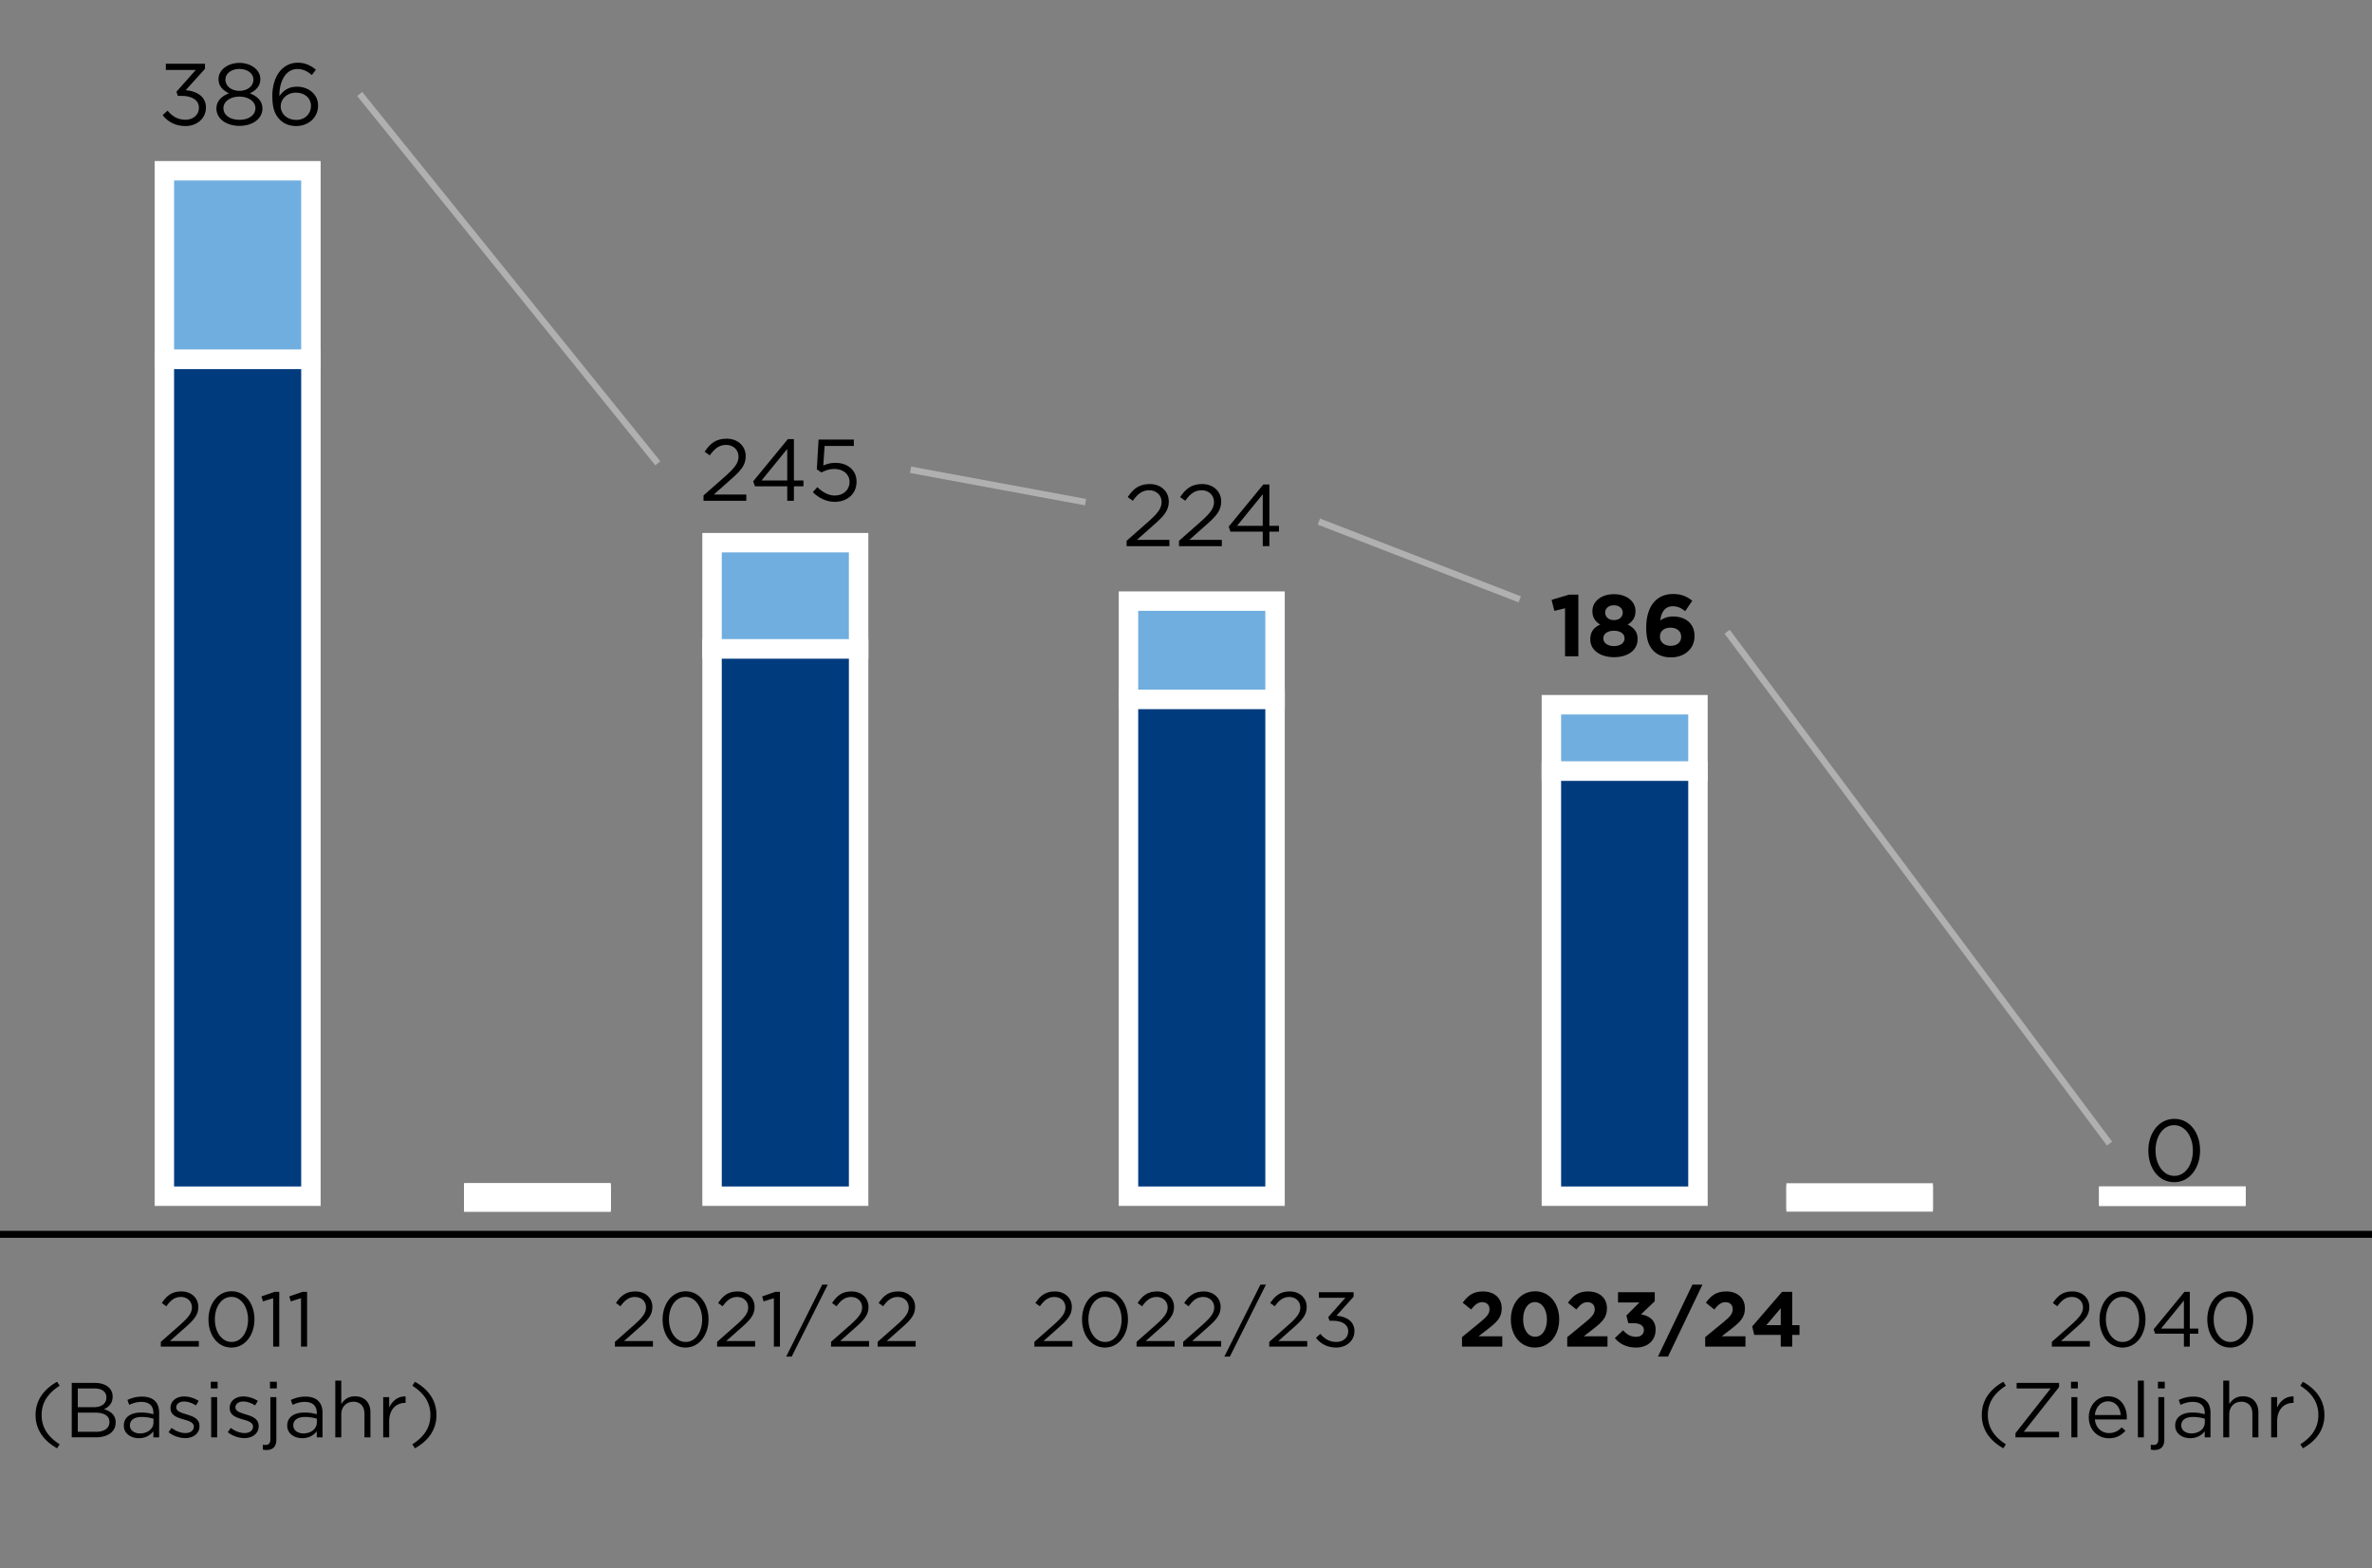
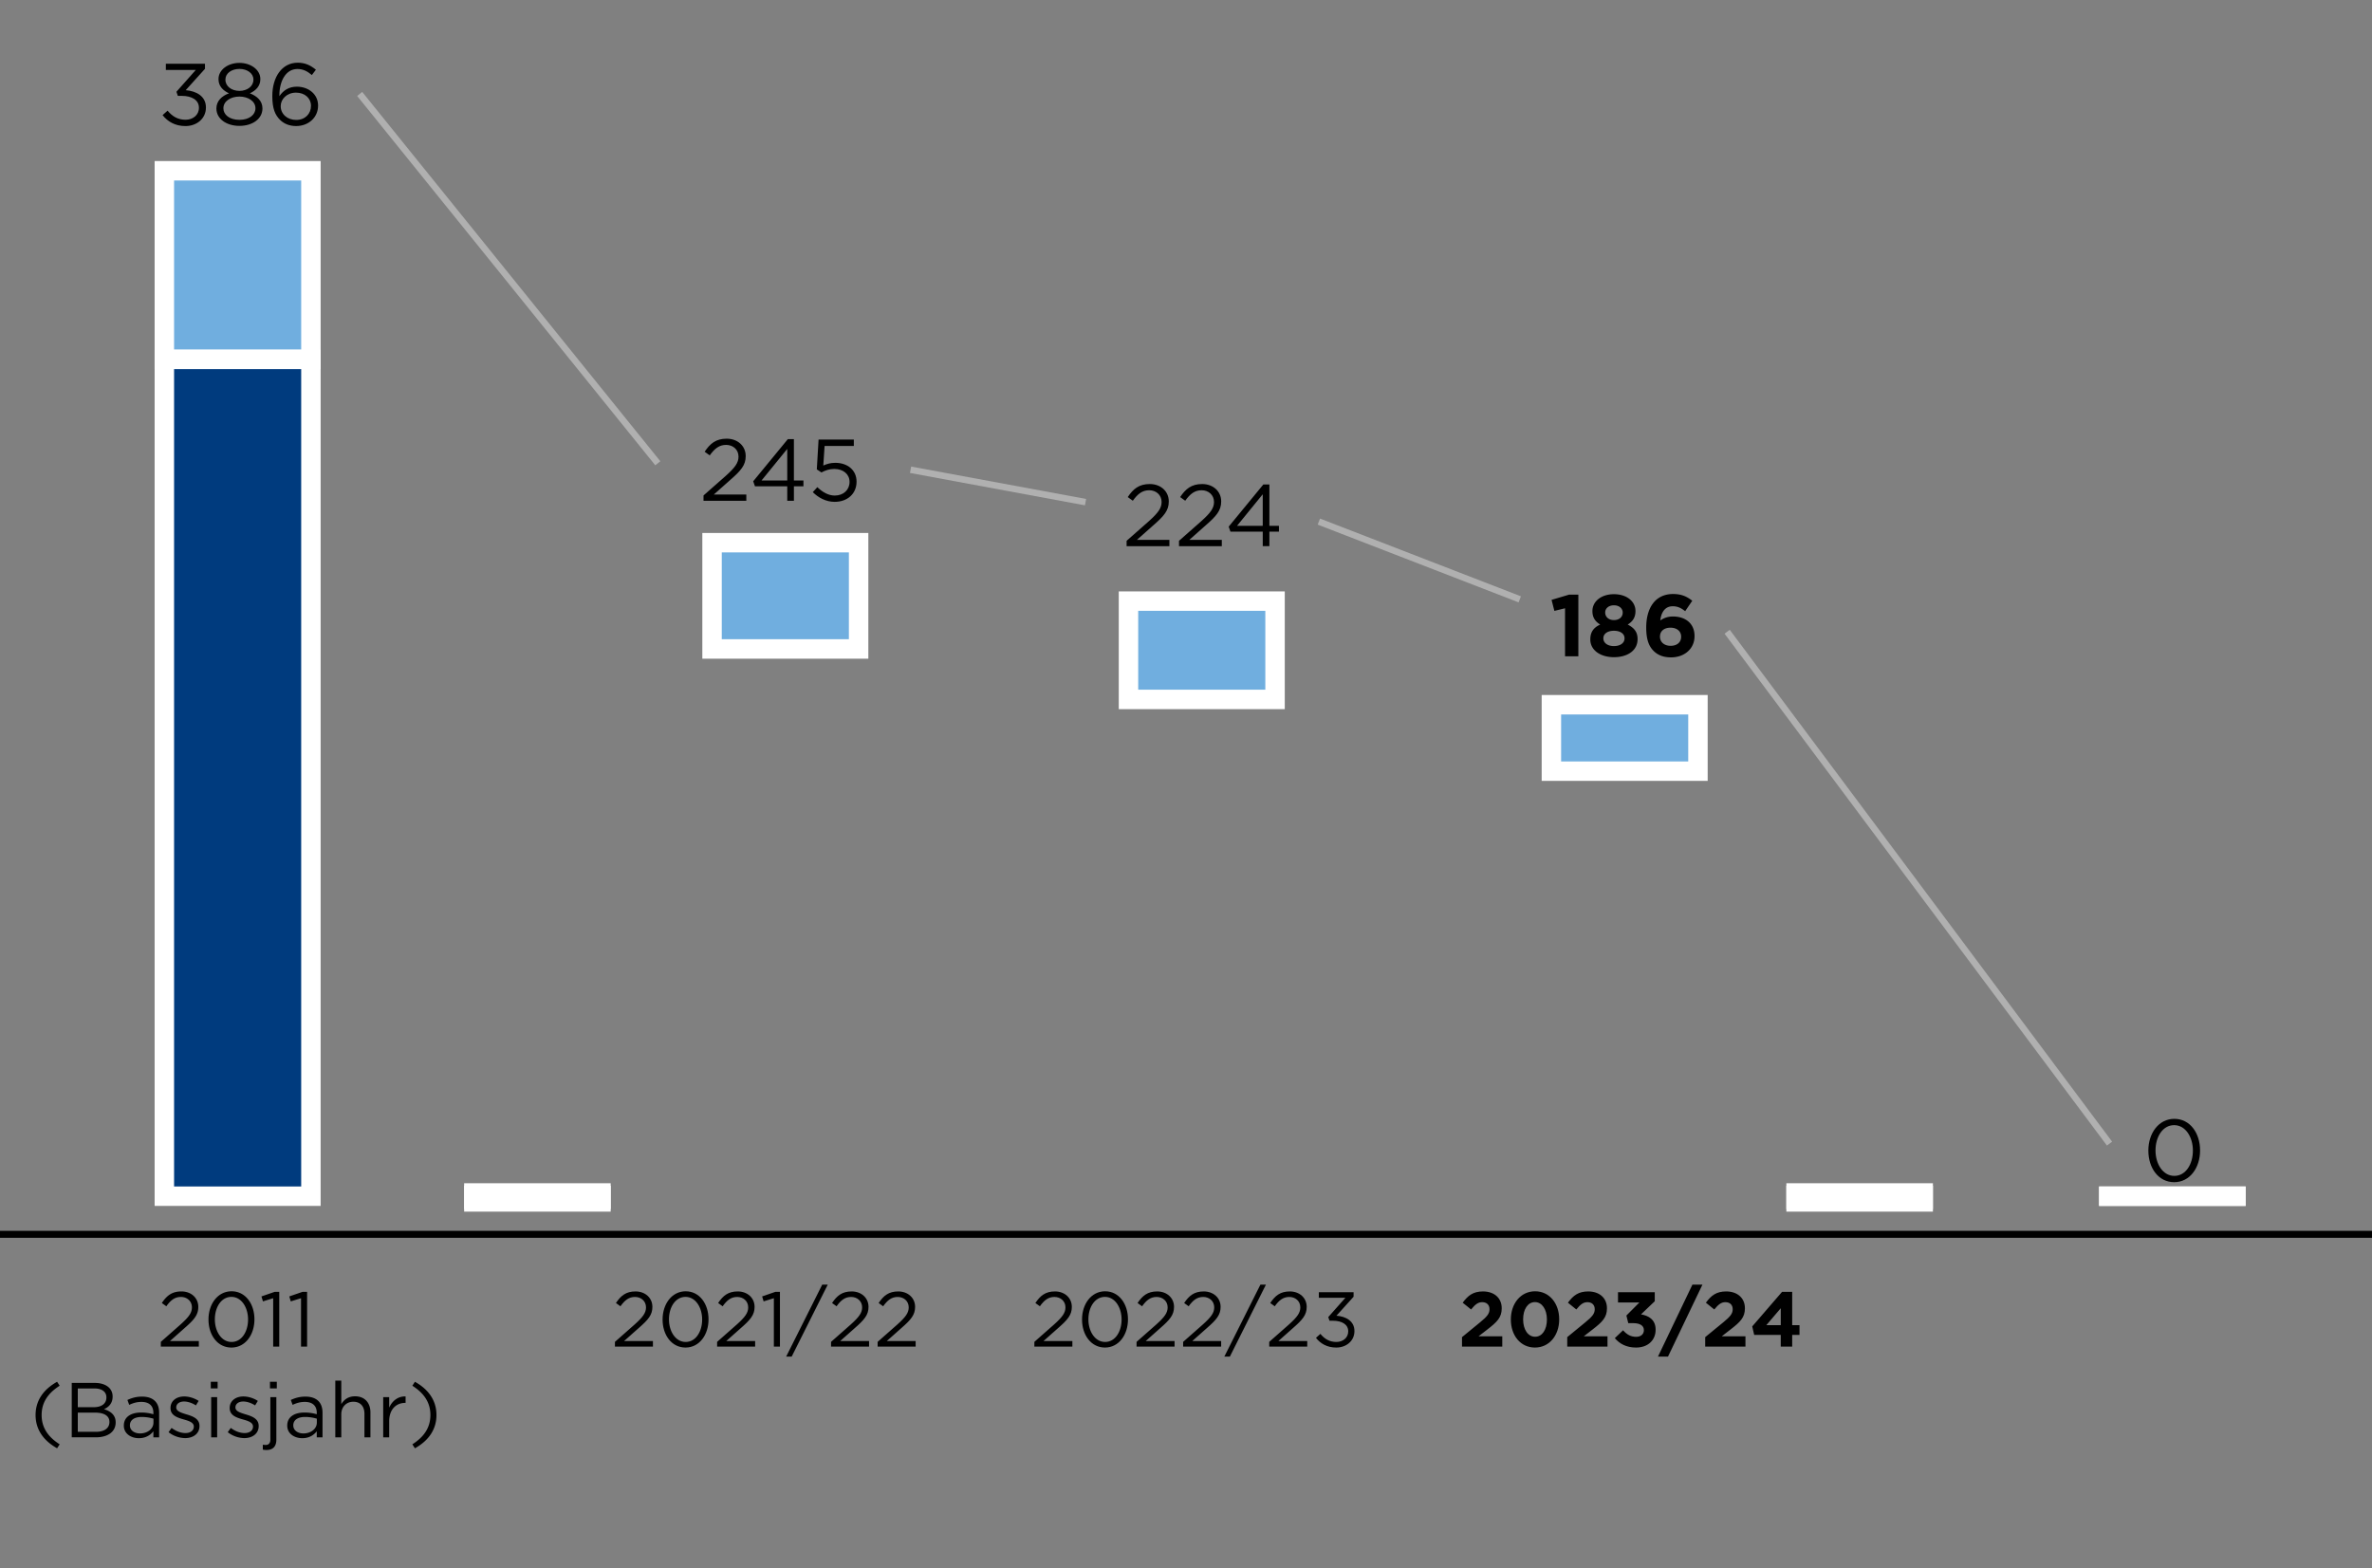
<svg xmlns="http://www.w3.org/2000/svg" width="366" height="242" viewBox="0 0 366 242">
  <rect x="0" y="0" width="366" height="242" fill="#808080" stroke="none" />
  <g data-name="grafiken_x5F_px_x5F_Raster">
    <rect x="71.615" y="185" width="22.615" fill="#fff" stroke="#fff" stroke-miterlimit="10" stroke-width="4" />
-     <rect x="71.615" y="185" width="22.615" fill="#003b7e" stroke="#fff" stroke-miterlimit="10" stroke-width="4" />
    <rect x="275.635" y="185" width="22.615" fill="#003b7e" stroke="#fff" stroke-miterlimit="10" stroke-width="4" />
    <path fill="none" stroke="#000" stroke-miterlimit="10" stroke-width="1.076" d="M0 190.5h366" />
    <path fill="none" stroke="#b0b0b0" stroke-miterlimit="10" d="M55.5 14.5l46 57M140.5 72.5l27 5M203.5 80.5l31 12M266.5 97.5l59 79" />
    <path d="M94.882 207.1l3.046-2.687c1.283-1.151 1.751-1.799 1.751-2.639 0-.983-.779-1.607-1.691-1.607-.959 0-1.582.504-2.254 1.439l-.695-.504c.755-1.127 1.547-1.787 3.021-1.787 1.512 0 2.603 1.008 2.603 2.375v.024c0 1.223-.647 1.979-2.122 3.262l-2.243 1.991h4.449v.863h-5.864v-.731zM102.238 203.658v-.023c0-2.352 1.403-4.342 3.562-4.342s3.525 1.967 3.525 4.317v.024c0 2.351-1.391 4.341-3.55 4.341-2.171 0-3.538-1.967-3.538-4.317zm6.104 0v-.023c0-1.835-1.007-3.479-2.566-3.479-1.571 0-2.555 1.607-2.555 3.454v.024c0 1.835 1.008 3.478 2.579 3.478s2.542-1.619 2.542-3.454zM110.65 207.1l3.047-2.687c1.283-1.151 1.75-1.799 1.75-2.639 0-.983-.779-1.607-1.69-1.607-.96 0-1.583.504-2.255 1.439l-.695-.504c.756-1.127 1.547-1.787 3.021-1.787 1.512 0 2.604 1.008 2.604 2.375v.024c0 1.223-.648 1.979-2.123 3.262l-2.243 1.991h4.45v.863h-5.865v-.731zM119.409 200.36l-1.583.491-.228-.768 2.051-.707h.695v8.455h-.936v-7.472zM126.871 198.262h.852l-5.564 11.105h-.852l5.564-11.105zM128.23 207.1l3.046-2.687c1.283-1.151 1.751-1.799 1.751-2.639 0-.983-.779-1.607-1.691-1.607-.959 0-1.582.504-2.254 1.439l-.695-.504c.755-1.127 1.547-1.787 3.021-1.787 1.512 0 2.603 1.008 2.603 2.375v.024c0 1.223-.647 1.979-2.122 3.262l-2.243 1.991h4.449v.863h-5.864v-.731zM135.417 207.1l3.047-2.687c1.283-1.151 1.751-1.799 1.751-2.639 0-.983-.78-1.607-1.691-1.607-.96 0-1.583.504-2.255 1.439l-.695-.504c.756-1.127 1.547-1.787 3.022-1.787 1.511 0 2.603 1.008 2.603 2.375v.024c0 1.223-.648 1.979-2.123 3.262l-2.242 1.991h4.449v.863h-5.865v-.731zM159.602 207.1l3.046-2.687c1.283-1.151 1.752-1.799 1.752-2.639 0-.983-.78-1.607-1.691-1.607-.96 0-1.583.504-2.255 1.439l-.695-.504c.755-1.127 1.547-1.787 3.022-1.787 1.511 0 2.602 1.008 2.602 2.375v.024c0 1.223-.646 1.979-2.122 3.262l-2.243 1.991h4.449v.863h-5.864v-.731zM166.958 203.658v-.023c0-2.352 1.402-4.342 3.562-4.342s3.526 1.967 3.526 4.317v.024c0 2.351-1.392 4.341-3.551 4.341s-3.537-1.967-3.537-4.317zm6.104 0v-.023c0-1.835-1.007-3.479-2.566-3.479-1.57 0-2.555 1.607-2.555 3.454v.024c0 1.835 1.008 3.478 2.579 3.478s2.542-1.619 2.542-3.454zM175.371 207.1l3.046-2.687c1.283-1.151 1.751-1.799 1.751-2.639 0-.983-.779-1.607-1.691-1.607-.959 0-1.583.504-2.254 1.439l-.696-.504c.756-1.127 1.548-1.787 3.022-1.787 1.512 0 2.603 1.008 2.603 2.375v.024c0 1.223-.647 1.979-2.123 3.262l-2.242 1.991h4.449v.863h-5.864v-.731zM182.558 207.1l3.047-2.687c1.283-1.151 1.75-1.799 1.75-2.639 0-.983-.779-1.607-1.69-1.607-.96 0-1.583.504-2.255 1.439l-.695-.504c.756-1.127 1.547-1.787 3.021-1.787 1.512 0 2.604 1.008 2.604 2.375v.024c0 1.223-.648 1.979-2.123 3.262l-2.243 1.991h4.45v.863h-5.865v-.731zM194.484 198.262h.852l-5.565 11.105h-.852l5.565-11.105zM195.841 207.1l3.047-2.687c1.283-1.151 1.751-1.799 1.751-2.639 0-.983-.779-1.607-1.691-1.607-.959 0-1.583.504-2.255 1.439l-.695-.504c.756-1.127 1.547-1.787 3.022-1.787 1.511 0 2.603 1.008 2.603 2.375v.024c0 1.223-.647 1.979-2.123 3.262l-2.242 1.991h4.449v.863h-5.865v-.731zM203.054 206.476l.684-.611c.647.791 1.427 1.247 2.458 1.247 1.02 0 1.835-.647 1.835-1.631v-.024c0-1.043-.971-1.619-2.351-1.619h-.54l-.191-.563 2.65-2.986h-4.102v-.852h5.361v.695l-2.639 2.927c1.463.12 2.771.827 2.771 2.362v.024c0 1.499-1.247 2.53-2.807 2.53-1.403 0-2.446-.611-3.13-1.499z" />
    <g>
      <path d="M225.587 206.369l2.795-2.291c1.043-.863 1.451-1.319 1.451-2.015 0-.708-.468-1.092-1.127-1.092-.648 0-1.092.36-1.716 1.128l-1.295-1.044c.827-1.127 1.631-1.739 3.13-1.739 1.739 0 2.891 1.02 2.891 2.591v.024c0 1.403-.72 2.099-2.207 3.25l-1.367 1.056h3.658v1.595h-6.213v-1.463zM233.124 203.658v-.023c0-2.436 1.511-4.342 3.742-4.342 2.219 0 3.718 1.883 3.718 4.317v.024c0 2.435-1.499 4.341-3.742 4.341s-3.718-1.883-3.718-4.317zm5.565 0v-.023c0-1.523-.744-2.675-1.848-2.675s-1.822 1.115-1.822 2.65v.024c0 1.535.73 2.674 1.847 2.674s1.823-1.127 1.823-2.65zM241.824 206.369l2.794-2.291c1.044-.863 1.451-1.319 1.451-2.015 0-.708-.468-1.092-1.127-1.092-.647 0-1.092.36-1.715 1.128l-1.296-1.044c.828-1.127 1.631-1.739 3.131-1.739 1.738 0 2.891 1.02 2.891 2.591v.024c0 1.403-.721 2.099-2.207 3.25l-1.367 1.056h3.658v1.595h-6.213v-1.463zM249.167 206.524l1.271-1.211c.575.647 1.175 1.008 2.026 1.008.696 0 1.188-.396 1.188-1.02v-.024c0-.684-.611-1.067-1.644-1.067h-.768l-.287-1.176 2.003-2.015h-3.298v-1.583h5.672v1.392l-2.122 2.026c1.14.192 2.255.792 2.255 2.351v.024c0 1.583-1.152 2.746-3.022 2.746-1.512 0-2.555-.6-3.274-1.451zM261.141 198.262h1.547l-5.313 11.105h-1.547l5.313-11.105zM263.111 206.369l2.795-2.291c1.043-.863 1.451-1.319 1.451-2.015 0-.708-.468-1.092-1.127-1.092-.648 0-1.092.36-1.716 1.128l-1.295-1.044c.827-1.127 1.631-1.739 3.13-1.739 1.739 0 2.891 1.02 2.891 2.591v.024c0 1.403-.72 2.099-2.207 3.25l-1.367 1.056h3.658v1.595h-6.213v-1.463zM274.773 206.021h-4.102l-.301-1.308 4.605-5.337h1.56v5.145h1.128v1.5h-1.128v1.811h-1.763v-1.811zm0-1.5v-2.614l-2.23 2.614h2.23z" />
    </g>
    <g>
      <path d="M241.486 93.878l-1.646.405-.433-1.701 2.714-.811h1.418v9.521h-2.053v-7.414zM245.387 98.699v-.027c0-1.147.526-1.822 1.526-2.282-.729-.445-1.202-1.053-1.202-2.065v-.027c0-1.445 1.323-2.593 3.321-2.593s3.322 1.135 3.322 2.593v.027c0 1.013-.473 1.62-1.201 2.065.959.5 1.525 1.107 1.525 2.229v.027c0 1.755-1.553 2.781-3.646 2.781s-3.646-1.08-3.646-2.728zm5.28-.162v-.027c0-.729-.689-1.161-1.635-1.161s-1.633.433-1.633 1.161v.027c0 .648.607 1.175 1.633 1.175s1.635-.513 1.635-1.175zm-.283-3.983v-.027c0-.58-.5-1.107-1.352-1.107s-1.35.514-1.35 1.094v.027c0 .662.526 1.161 1.35 1.161s1.352-.486 1.352-1.147zM255.134 100.441c-.688-.688-1.121-1.702-1.121-3.579v-.026c0-2.917 1.324-5.159 4.146-5.159 1.283 0 2.12.379 2.957 1.04l-1.094 1.607c-.621-.473-1.121-.757-1.932-.757-1.418 0-1.836 1.364-1.903 2.188a3.313 3.313 0 011.958-.607c1.877 0 3.322 1.04 3.322 3.012v.027c0 1.931-1.554 3.268-3.605 3.268-1.229 0-2.066-.352-2.729-1.013zm4.268-2.161v-.026c0-.797-.621-1.378-1.647-1.378s-1.62.567-1.62 1.364v.026c0 .797.621 1.405 1.646 1.405s1.621-.581 1.621-1.392z" />
    </g>
    <g>
      <path d="M173.833 83.468l3.431-3.024c1.444-1.297 1.971-2.025 1.971-2.971 0-1.107-.877-1.81-1.903-1.81-1.081 0-1.782.567-2.539 1.62l-.783-.567c.851-1.269 1.742-2.012 3.403-2.012 1.701 0 2.93 1.135 2.93 2.674v.027c0 1.377-.729 2.228-2.39 3.673l-2.525 2.241h5.01v.973h-6.604v-.824zM181.919 83.468l3.43-3.024c1.445-1.297 1.972-2.025 1.972-2.971 0-1.107-.878-1.81-1.904-1.81-1.08 0-1.782.567-2.538 1.62l-.783-.567c.851-1.269 1.741-2.012 3.402-2.012 1.701 0 2.931 1.135 2.931 2.674v.027c0 1.377-.729 2.228-2.391 3.673l-2.524 2.241h5.01v.973h-6.604v-.824zM194.84 82.051h-4.982l-.271-.771 5.348-6.509h.932v6.388h1.473v.892h-1.473v2.241h-1.026v-2.241zm0-.892v-4.875l-3.97 4.875h3.97z" />
    </g>
    <path d="M331.491 177.593v-.027c0-2.646 1.58-4.889 4.011-4.889s3.97 2.215 3.97 4.861v.027c0 2.646-1.566 4.889-3.997 4.889-2.444 0-3.983-2.215-3.983-4.861zm6.873 0v-.027c0-2.066-1.134-3.916-2.89-3.916-1.769 0-2.876 1.81-2.876 3.889v.027c0 2.066 1.134 3.916 2.903 3.916s2.862-1.822 2.862-3.889z" />
    <g>
      <path d="M108.551 76.468l3.431-3.024c1.444-1.297 1.971-2.025 1.971-2.971 0-1.107-.877-1.81-1.903-1.81-1.081 0-1.782.567-2.539 1.62l-.783-.567c.851-1.269 1.742-2.012 3.403-2.012 1.701 0 2.93 1.135 2.93 2.674v.027c0 1.377-.729 2.228-2.39 3.673l-2.525 2.241h5.01v.973h-6.604v-.824zM121.472 75.051h-4.982l-.271-.771 5.348-6.509h.933v6.388h1.472v.892H122.5v2.241h-1.027v-2.241zm0-.892v-4.875l-3.97 4.875h3.97zM125.414 75.955l.701-.77c.824.797 1.729 1.296 2.688 1.296 1.351 0 2.282-.891 2.282-2.093v-.027c0-1.175-.972-1.984-2.35-1.984-.797 0-1.432.242-1.985.54l-.715-.473.27-4.605h5.442v.986h-4.511l-.202 3.024c.554-.243 1.08-.418 1.863-.418 1.837 0 3.269 1.094 3.269 2.89v.026c0 1.851-1.405 3.106-3.377 3.106-1.35 0-2.525-.648-3.375-1.499z" />
    </g>
    <g>
      <path d="M25.089 17.766l.77-.688c.729.892 1.607 1.404 2.769 1.404 1.148 0 2.066-.729 2.066-1.836v-.027c0-1.175-1.094-1.823-2.646-1.823h-.608l-.216-.635 2.984-3.362H25.59V9.84h6.036v.783l-2.971 3.295c1.647.136 3.119.933 3.119 2.661v.026c0 1.688-1.404 2.85-3.16 2.85-1.58 0-2.755-.688-3.524-1.688zM33.391 16.753v-.026c0-1.121.811-1.918 1.944-2.323-.877-.405-1.62-1.08-1.62-2.174v-.027c0-1.458 1.499-2.498 3.228-2.498s3.228 1.04 3.228 2.498v.027c0 1.094-.743 1.769-1.621 2.174 1.121.419 1.945 1.188 1.945 2.31v.026c0 1.607-1.54 2.688-3.552 2.688s-3.552-1.094-3.552-2.674zm6.023-.027v-.027c0-1.054-1.094-1.796-2.471-1.796s-2.472.742-2.472 1.796v.027c0 .958.918 1.769 2.472 1.769s2.471-.811 2.471-1.769zm-.311-4.429v-.027c0-.932-.932-1.634-2.16-1.634s-2.161.688-2.161 1.634v.027c0 1.026.959 1.729 2.161 1.729s2.16-.702 2.16-1.729zM43.206 18.495c-.756-.756-1.188-1.729-1.188-3.659v-.027c0-2.876 1.458-5.132 3.93-5.132 1.134 0 1.972.405 2.795 1.081l-.621.823c-.702-.594-1.364-.932-2.229-.932-1.823 0-2.782 1.918-2.782 4.051v.136c.622-.905 1.472-1.459 2.701-1.459 1.756 0 3.268 1.135 3.268 2.903v.027c0 1.823-1.472 3.146-3.389 3.146-1.04 0-1.891-.364-2.485-.959zm4.78-2.147v-.026c0-1.161-.945-2.025-2.309-2.025-1.418 0-2.363 1.013-2.363 2.065v.027c0 1.202.999 2.12 2.39 2.12s2.282-.959 2.282-2.161z" />
    </g>
    <g stroke="#fff" stroke-miterlimit="10">
      <path fill="#70aedf" stroke-width="3" d="M25.36 26.356h22.615v29.11H25.36z" />
-       <rect x="71.615" y="184.616" width="22.615" fill="#fff" stroke-width="4" />
      <path fill="#70aedf" stroke-width="3" d="M109.87 83.756h22.615v16.4H109.87zM174.125 92.776h22.615v15.17h-22.615zM239.38 108.766h22.615v10.25H239.38z" />
      <rect x="323.89" y="184.616" width="22.615" fill="#70aedf" stroke-width="3" />
      <g fill="#003b7e">
        <path stroke-width="3" d="M25.36 55.466h22.615v129.15H25.36z" />
        <rect x="71.615" y="184.616" width="22.615" stroke-width="4" />
-         <path stroke-width="3" d="M109.87 100.156h22.615v84.46H109.87zM174.125 107.946h22.615v76.67h-22.615zM239.38 119.016h22.615v65.6H239.38z" />
        <rect x="275.635" y="184.616" width="22.615" stroke-width="4" />
        <rect x="323.89" y="184.616" width="22.615" stroke-width="3" />
      </g>
    </g>
  </g>
  <g data-name="DE">
    <path d="M24.815 207.1l3.046-2.687c1.283-1.151 1.751-1.799 1.751-2.639 0-.983-.78-1.607-1.691-1.607-.96 0-1.583.504-2.255 1.439l-.695-.504c.755-1.127 1.547-1.787 3.022-1.787 1.511 0 2.603 1.008 2.603 2.375v.024c0 1.223-.647 1.979-2.123 3.262l-2.243 1.991h4.45v.863h-5.865v-.731zM32.171 203.658v-.023c0-2.352 1.403-4.342 3.562-4.342s3.526 1.967 3.526 4.317v.024c0 2.351-1.392 4.341-3.55 4.341-2.171 0-3.538-1.967-3.538-4.317zm6.104 0v-.023c0-1.835-1.007-3.479-2.566-3.479-1.571 0-2.555 1.607-2.555 3.454v.024c0 1.835 1.007 3.478 2.579 3.478s2.542-1.619 2.542-3.454zM42.154 200.36l-1.583.491-.228-.768 2.051-.707h.695v8.455h-.936v-7.472zM46.45 200.36l-1.583.491-.228-.768 2.051-.707h.695v8.455h-.936v-7.472zM5.489 218.39c0-2.206 1.188-3.934 3.322-5.133l.396.611c-1.823 1.164-2.783 2.603-2.783 4.521s.959 3.358 2.783 4.521l-.396.612c-2.135-1.199-3.322-2.927-3.322-5.134zM11.069 213.436h3.574c.96 0 1.715.276 2.195.744.348.359.54.803.54 1.343v.024c0 1.091-.671 1.654-1.331 1.942.996.3 1.799.876 1.799 2.027v.023c0 1.439-1.211 2.291-3.046 2.291h-3.73v-8.396zm5.349 2.219c0-.827-.66-1.367-1.859-1.367h-2.555v2.891h2.483c1.139 0 1.931-.516 1.931-1.499v-.024zm-1.763 2.363h-2.651v2.962h2.819c1.271 0 2.063-.563 2.063-1.499v-.024c0-.911-.768-1.438-2.231-1.438zM19.109 220.033v-.024c0-1.307 1.08-2.003 2.651-2.003a6.58 6.58 0 011.907.264v-.216c0-1.115-.684-1.69-1.847-1.69-.732 0-1.308.191-1.883.455l-.276-.755c.684-.312 1.355-.516 2.255-.516.875 0 1.547.228 2.003.684.42.42.636 1.02.636 1.811v3.79h-.888v-.936c-.432.563-1.151 1.067-2.243 1.067-1.151 0-2.315-.659-2.315-1.931zm4.57-.479v-.6a6.429 6.429 0 00-1.823-.265c-1.164 0-1.811.504-1.811 1.283v.024c0 .779.72 1.235 1.56 1.235 1.139 0 2.075-.695 2.075-1.679zM26.009 221.04l.468-.659c.671.504 1.415.792 2.146.792.744 0 1.283-.384 1.283-.984v-.023c0-.624-.731-.863-1.547-1.092-.972-.275-2.051-.611-2.051-1.751v-.023c0-1.067.888-1.775 2.111-1.775.755 0 1.595.264 2.231.684l-.42.695c-.576-.371-1.235-.6-1.835-.6-.731 0-1.199.384-1.199.899v.024c0 .588.768.815 1.595 1.067.959.288 1.991.66 1.991 1.775v.023c0 1.176-.972 1.859-2.207 1.859a4.259 4.259 0 01-2.566-.912zM32.525 213.257h1.055v1.02h-1.055v-1.02zm.059 2.375h.924v6.2h-.924v-6.2zM35.141 221.04l.468-.659c.671.504 1.416.792 2.147.792.743 0 1.283-.384 1.283-.984v-.023c0-.624-.731-.863-1.547-1.092-.972-.275-2.051-.611-2.051-1.751v-.023c0-1.067.888-1.775 2.111-1.775.756 0 1.595.264 2.231.684l-.42.695c-.576-.371-1.235-.6-1.835-.6-.731 0-1.199.384-1.199.899v.024c0 .588.768.815 1.595 1.067.959.288 1.991.66 1.991 1.775v.023c0 1.176-.971 1.859-2.207 1.859a4.264 4.264 0 01-2.567-.912zM40.553 223.726v-.755c.144.023.324.036.456.036.42 0 .708-.252.708-.828v-6.548h.924v6.56c0 1.092-.576 1.596-1.511 1.596-.216 0-.372-.012-.576-.061zm1.104-10.469h1.055v1.02h-1.055v-1.02zM44.321 220.033v-.024c0-1.307 1.079-2.003 2.65-2.003a6.58 6.58 0 011.907.264v-.216c0-1.115-.684-1.69-1.847-1.69-.731 0-1.307.191-1.883.455l-.275-.755c.684-.312 1.355-.516 2.254-.516.875 0 1.547.228 2.003.684.419.42.636 1.02.636 1.811v3.79h-.888v-.936c-.432.563-1.151 1.067-2.243 1.067-1.151 0-2.314-.659-2.314-1.931zm4.569-.479v-.6a6.423 6.423 0 00-1.823-.265c-1.163 0-1.811.504-1.811 1.283v.024c0 .779.719 1.235 1.559 1.235 1.14 0 2.075-.695 2.075-1.679zM51.736 213.077h.924v3.634c.408-.672 1.055-1.212 2.123-1.212 1.5 0 2.375 1.008 2.375 2.483v3.85h-.923v-3.622c0-1.151-.624-1.871-1.715-1.871-1.067 0-1.859.779-1.859 1.943v3.55h-.924v-8.755zM59.128 215.632h.923v1.619c.456-1.032 1.355-1.775 2.531-1.728v.995h-.072c-1.355 0-2.459.972-2.459 2.843v2.471h-.923v-6.2zM63.628 222.911c1.822-1.163 2.782-2.603 2.782-4.521s-.96-3.357-2.782-4.521l.396-.611c2.135 1.199 3.322 2.927 3.322 5.133s-1.188 3.935-3.322 5.134l-.396-.612z" />
    <g>
-       <path d="M316.602 207.1l3.046-2.687c1.283-1.151 1.752-1.799 1.752-2.639 0-.983-.78-1.607-1.691-1.607-.96 0-1.583.504-2.255 1.439l-.695-.504c.755-1.127 1.547-1.787 3.022-1.787 1.511 0 2.602 1.008 2.602 2.375v.024c0 1.223-.646 1.979-2.122 3.262l-2.243 1.991h4.449v.863h-5.864v-.731zM323.958 203.658v-.023c0-2.352 1.402-4.342 3.562-4.342s3.526 1.967 3.526 4.317v.024c0 2.351-1.392 4.341-3.551 4.341s-3.537-1.967-3.537-4.317zm6.104 0v-.023c0-1.835-1.007-3.479-2.566-3.479-1.57 0-2.555 1.607-2.555 3.454v.024c0 1.835 1.008 3.478 2.579 3.478s2.542-1.619 2.542-3.454zM336.976 205.841h-4.426l-.24-.684 4.75-5.78h.827v5.673h1.308v.791h-1.308v1.991h-.911v-1.991zm0-.791v-4.33l-3.526 4.33h3.526zM340.589 203.658v-.023c0-2.352 1.403-4.342 3.562-4.342s3.526 1.967 3.526 4.317v.024c0 2.351-1.392 4.341-3.55 4.341-2.172 0-3.539-1.967-3.539-4.317zm6.106 0v-.023c0-1.835-1.008-3.479-2.566-3.479-1.572 0-2.555 1.607-2.555 3.454v.024c0 1.835 1.007 3.478 2.578 3.478s2.543-1.619 2.543-3.454zM305.791 218.39c0-2.206 1.188-3.934 3.322-5.133l.396.611c-1.823 1.164-2.782 2.603-2.782 4.521s.959 3.358 2.782 4.521l-.396.612c-2.135-1.199-3.322-2.927-3.322-5.134zM310.986 221.196l5.434-6.908h-5.254v-.852h6.549v.636l-5.445 6.908h5.445v.852h-6.729v-.636zM319.554 213.257h1.055v1.02h-1.055v-1.02zm.06 2.375h.924v6.2h-.924v-6.2zM322.302 218.75v-.024c0-1.787 1.26-3.227 2.975-3.227 1.835 0 2.891 1.464 2.891 3.274 0 .12 0 .192-.013.3h-4.917c.132 1.344 1.079 2.1 2.183 2.1.852 0 1.451-.349 1.955-.876l.575.516c-.623.695-1.379 1.163-2.555 1.163-1.703 0-3.094-1.307-3.094-3.226zm4.93-.36c-.097-1.127-.744-2.11-1.979-2.11-1.079 0-1.895.899-2.015 2.11h3.994zM329.874 213.077h.924v8.755h-.924v-8.755zM331.867 223.726v-.755c.144.023.323.036.455.036.42 0 .708-.252.708-.828v-6.548h.923v6.56c0 1.092-.575 1.596-1.511 1.596-.216 0-.372-.012-.575-.061zm1.103-10.469h1.055v1.02h-1.055v-1.02zM335.634 220.033v-.024c0-1.307 1.079-2.003 2.65-2.003.791 0 1.355.108 1.906.264v-.216c0-1.115-.684-1.69-1.847-1.69-.731 0-1.308.191-1.883.455l-.276-.755c.684-.312 1.355-.516 2.255-.516.876 0 1.548.228 2.003.684.42.42.636 1.02.636 1.811v3.79h-.888v-.936c-.432.563-1.151 1.067-2.242 1.067-1.151 0-2.314-.659-2.314-1.931zm4.569-.479v-.6a6.41 6.41 0 00-1.822-.265c-1.164 0-1.811.504-1.811 1.283v.024c0 .779.719 1.235 1.559 1.235 1.14 0 2.074-.695 2.074-1.679zM343.049 213.077h.924v3.634c.407-.672 1.056-1.212 2.122-1.212 1.5 0 2.375 1.008 2.375 2.483v3.85h-.923v-3.622c0-1.151-.624-1.871-1.716-1.871-1.066 0-1.858.779-1.858 1.943v3.55h-.924v-8.755zM350.441 215.632h.924v1.619c.456-1.032 1.355-1.775 2.531-1.728v.995h-.072c-1.355 0-2.459.972-2.459 2.843v2.471h-.924v-6.2zM354.942 222.911c1.823-1.163 2.782-2.603 2.782-4.521s-.959-3.357-2.782-4.521l.396-.611c2.135 1.199 3.322 2.927 3.322 5.133s-1.188 3.935-3.322 5.134l-.396-.612z" />
-     </g>
+       </g>
  </g>
-   <path fill="none" stroke="#f9ae00" stroke-miterlimit="10" stroke-width="8" d="M-37-11h413v265H-37z" data-name="INFO" />
+   <path fill="none" stroke="#f9ae00" stroke-miterlimit="10" stroke-width="8" d="M-37-11v265H-37z" data-name="INFO" />
</svg>